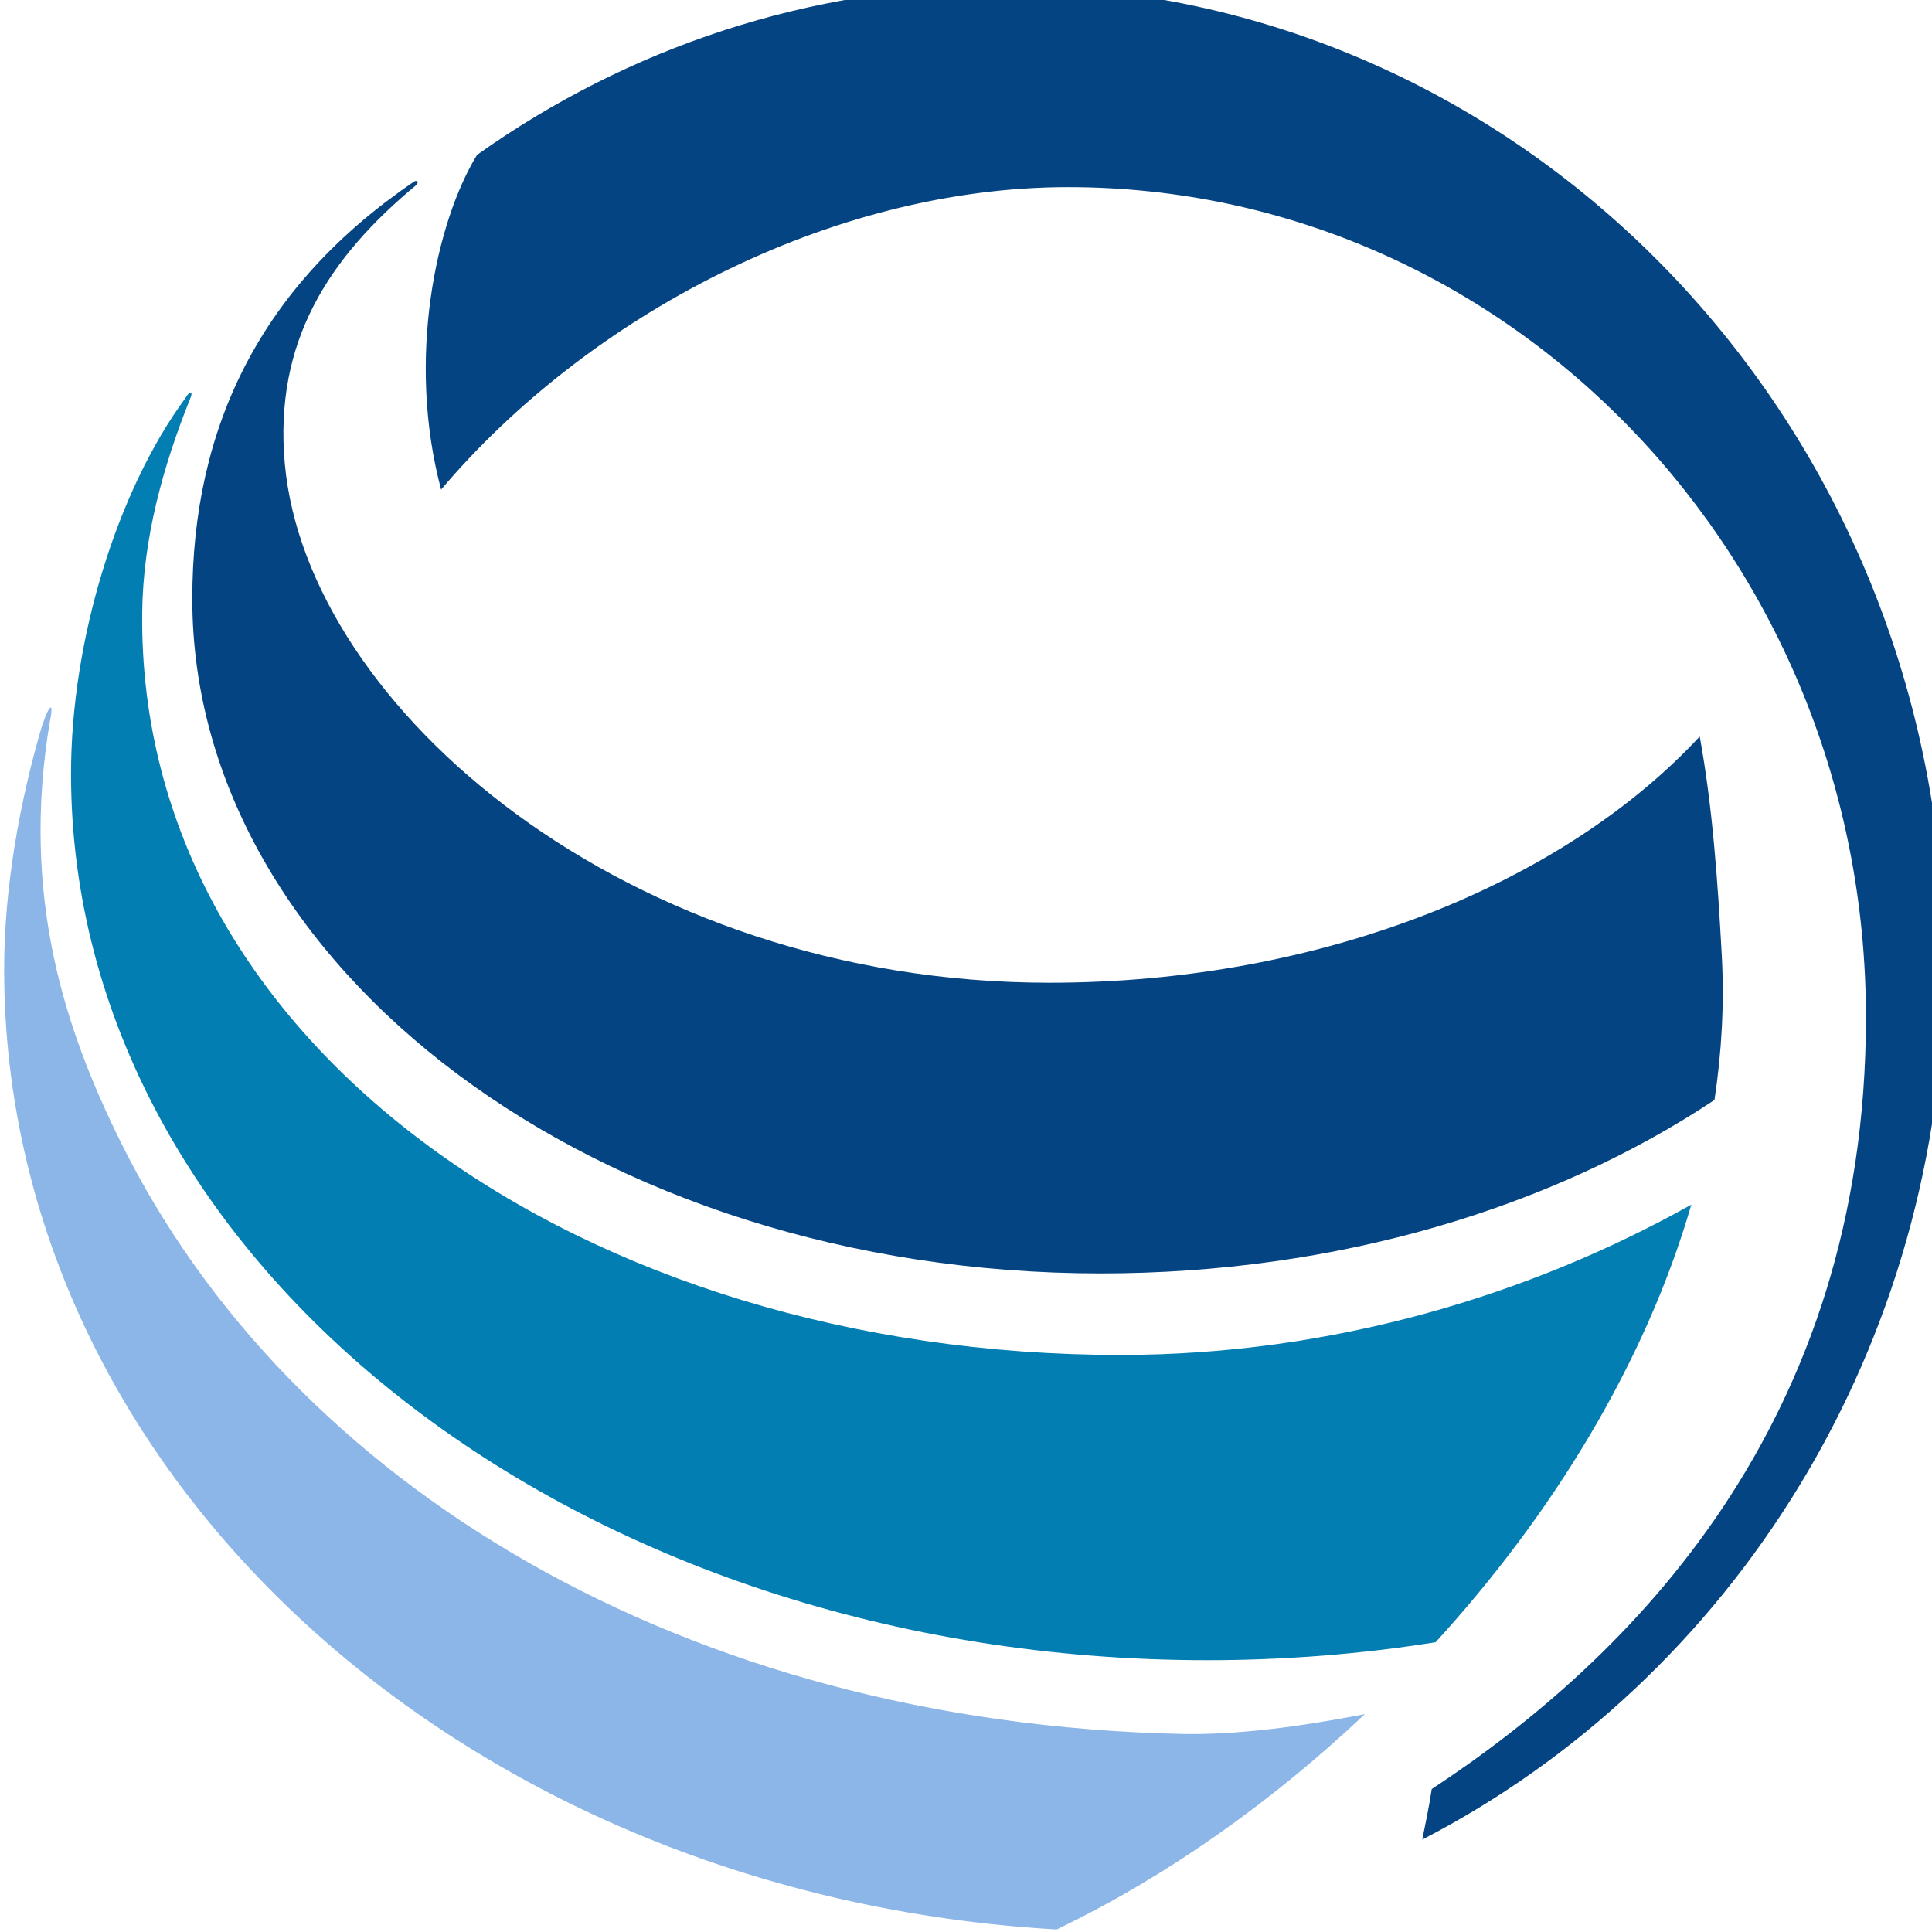
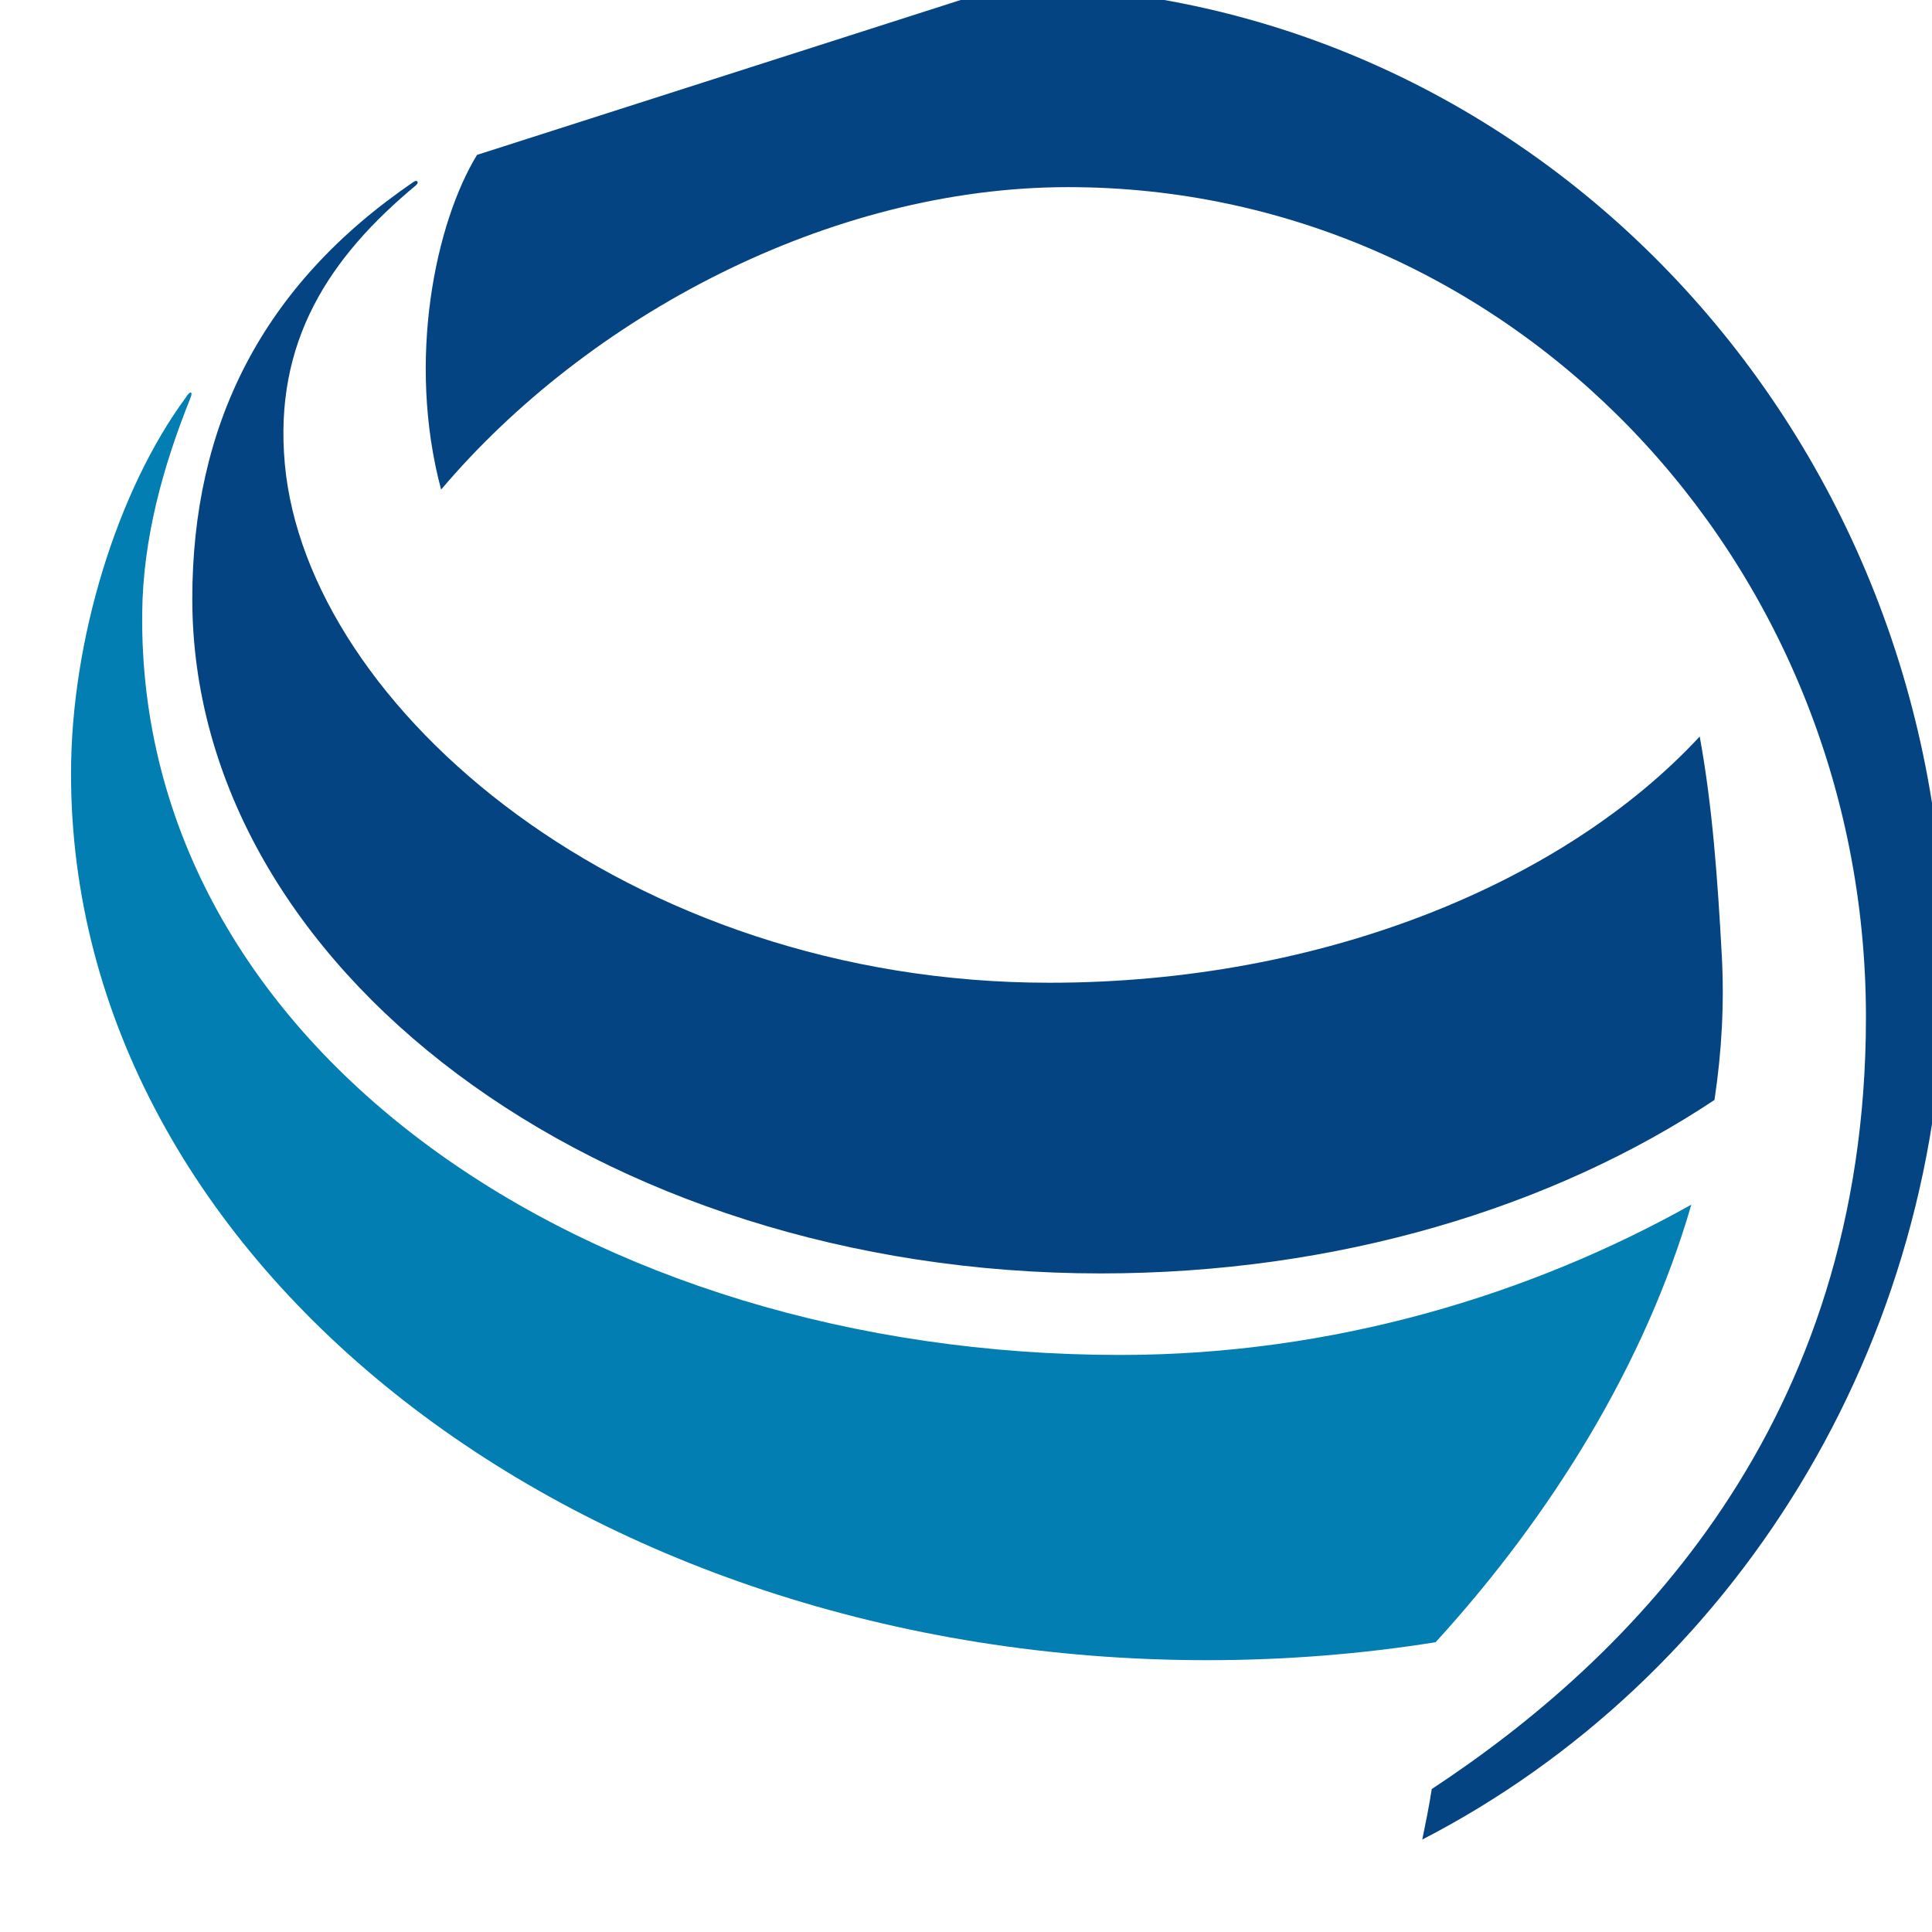
<svg xmlns="http://www.w3.org/2000/svg" xmlns:ns1="http://www.inkscape.org/namespaces/inkscape" xmlns:ns2="http://sodipodi.sourceforge.net/DTD/sodipodi-0.dtd" width="120" height="120" viewBox="0 0 31.75 31.75" version="1.1" id="svg8" ns1:version="1.0.2 (e86c870879, 2021-01-15, custom)" ns2:docname="favicon.svg">
  <defs id="defs2">
    <clipPath clipPathUnits="userSpaceOnUse" id="clipPath849">
      <path d="M 0,595.28 H 841.89 V 0 H 0 Z" id="path847" />
    </clipPath>
  </defs>
  <ns2:namedview id="base" pagecolor="#ffffff" bordercolor="#666666" borderopacity="1.0" ns1:pageopacity="0.0" ns1:pageshadow="2" ns1:zoom="4" ns1:cx="110.06016" ns1:cy="28.57943" ns1:document-units="mm" ns1:current-layer="layer1" ns1:document-rotation="0" showgrid="false" ns1:window-width="1920" ns1:window-height="1147" ns1:window-x="-8" ns1:window-y="-8" ns1:window-maximized="1" units="px" />
  <g ns1:label="Слой 1" ns1:groupmode="layer" id="layer1">
    <g id="g845" clip-path="url(#clipPath849)" transform="matrix(0.075,0,0,-0.077,-15.558,38.657)">
      <g id="g851" transform="translate(522.002,151.546)">
        <path d="M 0,0 C 25.448,27.145 45.918,59.423 56.037,93.391 21.008,74.278 -22.251,61.312 -69.077,61.312 c -116.714,0 -215.316,65.582 -214.328,158.359 0.169,15.964 4.583,31.366 10.569,45.877 0.626,1.43 -0.081,1.675 -1.075,0.021 C -288.794,245.884 -299,214.03 -299,185.351 -299,80.869 -187.554,-3.832 -50.08,-3.832 -32.926,-3.832 -16.177,-2.513 0,0" style="fill:#027eb3;fill-opacity:1;fill-rule:nonzero;stroke:none" id="path853" />
      </g>
      <g id="g855" transform="translate(583.11,267.281)">
        <path d="M 0,0 C 1.592,10.248 2.179,20.579 1.6,30.904 0.7,46.905 -0.421,62.535 -3.233,77.573 -32.765,46.53 -85.536,25.016 -145.732,25.016 c -92.519,0 -162.678,58.747 -167.53,110.753 -2.431,26.055 9.669,44.016 28.726,59.438 0.821,0.723 0.185,1.163 -0.381,0.81 -33.531,-22.174 -48.618,-52.225 -48.618,-89.068 0,-78.598 88.665,-143.972 199.059,-143.972 51.786,0 98.97,14.022 134.476,37.023" style="fill:#054482;fill-opacity:1;fill-rule:nonzero;stroke:none" id="path857" />
      </g>
      <g id="g859" transform="translate(440.169,90.814)">
-         <path d="M 0,0 C 22.795,10.77 45.688,26.402 66.329,45.379 51.77,42.644 38.085,40.898 25.957,41.163 c -108.704,2.379 -195.052,53.115 -232.243,126.336 -11.973,23.574 -22.017,52.09 -15.51,89.778 0.763,3.348 0.333,4.847 -1.739,-0.985 -4.863,-16.075 -8.287,-34.553 -8.287,-51.881 C -231.822,95.635 -130.021,6.616 -1.214,-0.571 -1.112,-0.571 0,0 0,0" style="fill:#8cb6e7;fill-opacity:1;fill-rule:nonzero;stroke:none" id="path861" />
-       </g>
+         </g>
      <g id="g863" transform="translate(427.559,505.042)">
-         <path d="m 0,0 c 113.771,0 205.984,-93.487 205.984,-208.638 0,-81.908 -46.643,-152.871 -114.459,-186.975 0.69,3.32 1.521,7.186 2.073,10.78 43.497,27.882 95.142,77.871 95.142,164.726 0,97.909 -78.287,177.164 -174.81,177.164 -52.34,0 -105.369,-27.69 -137.396,-64.554 -7.618,27.803 -1.142,57.098 7.874,71.435 C -82.707,-13.266 -42.804,0 0,0" style="fill:#054482;fill-opacity:1;fill-rule:evenodd;stroke:none" id="path865" />
+         <path d="m 0,0 c 113.771,0 205.984,-93.487 205.984,-208.638 0,-81.908 -46.643,-152.871 -114.459,-186.975 0.69,3.32 1.521,7.186 2.073,10.78 43.497,27.882 95.142,77.871 95.142,164.726 0,97.909 -78.287,177.164 -174.81,177.164 -52.34,0 -105.369,-27.69 -137.396,-64.554 -7.618,27.803 -1.142,57.098 7.874,71.435 " style="fill:#054482;fill-opacity:1;fill-rule:evenodd;stroke:none" id="path865" />
      </g>
    </g>
  </g>
</svg>